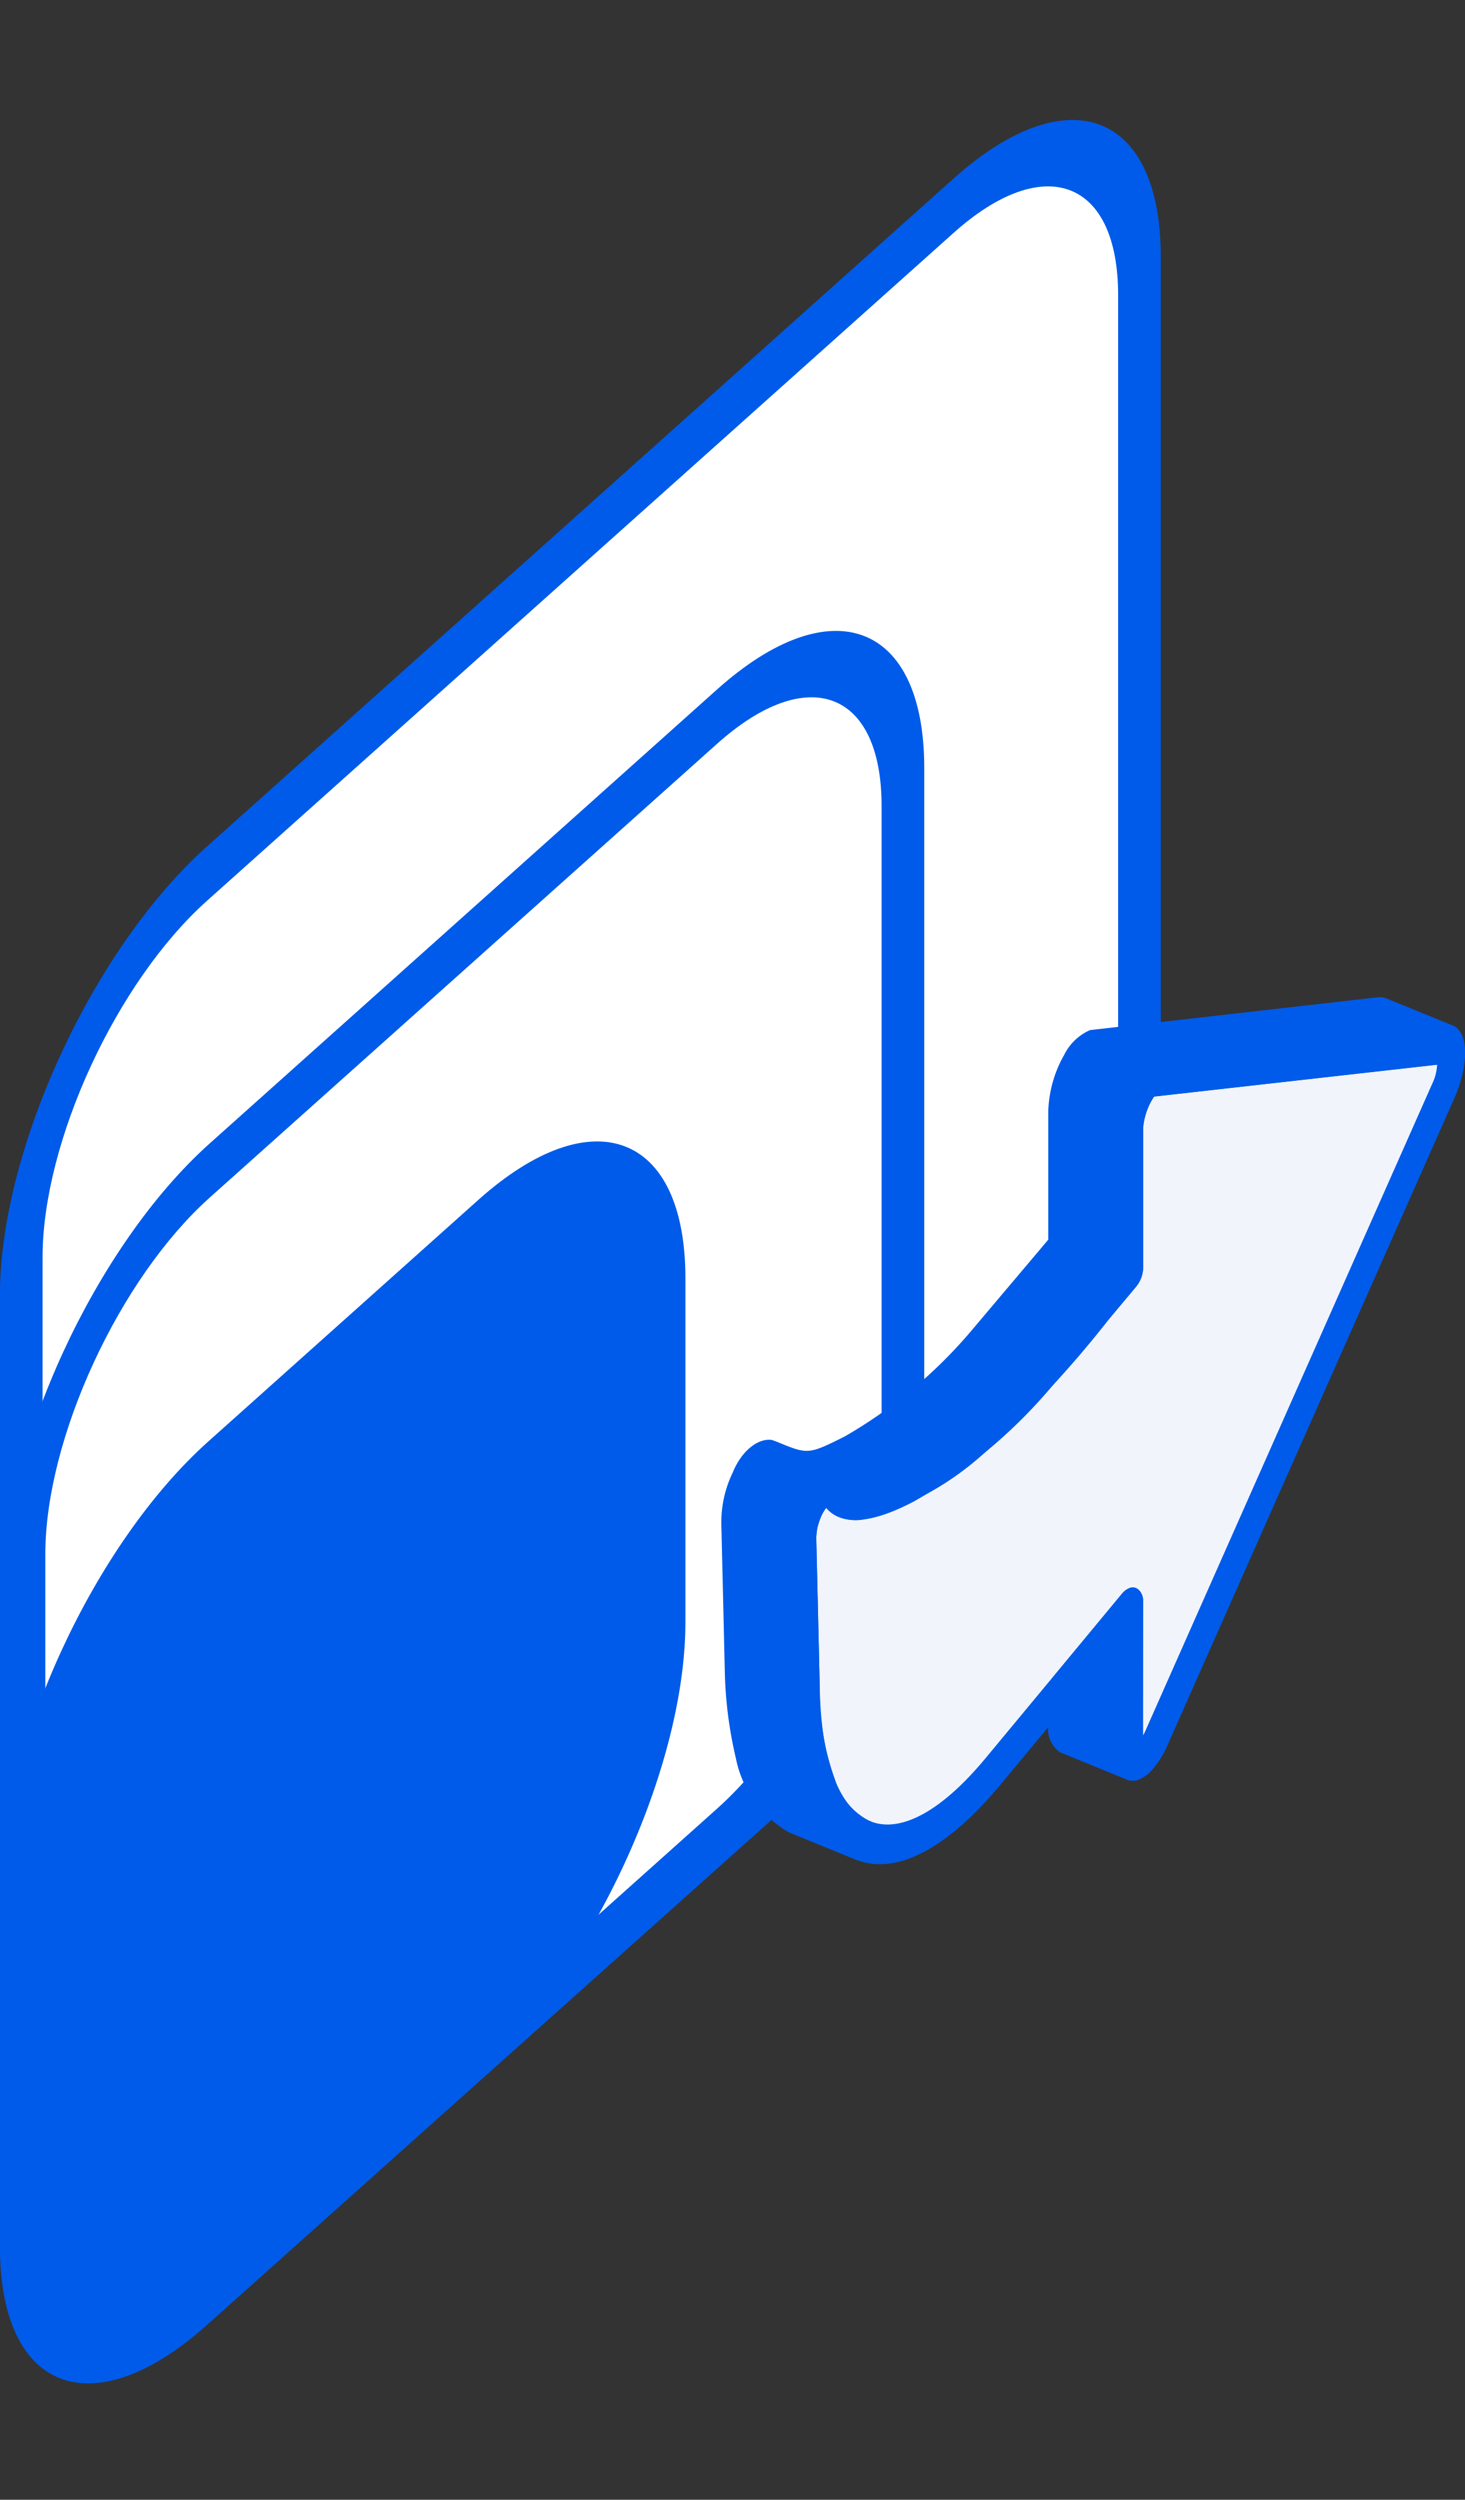
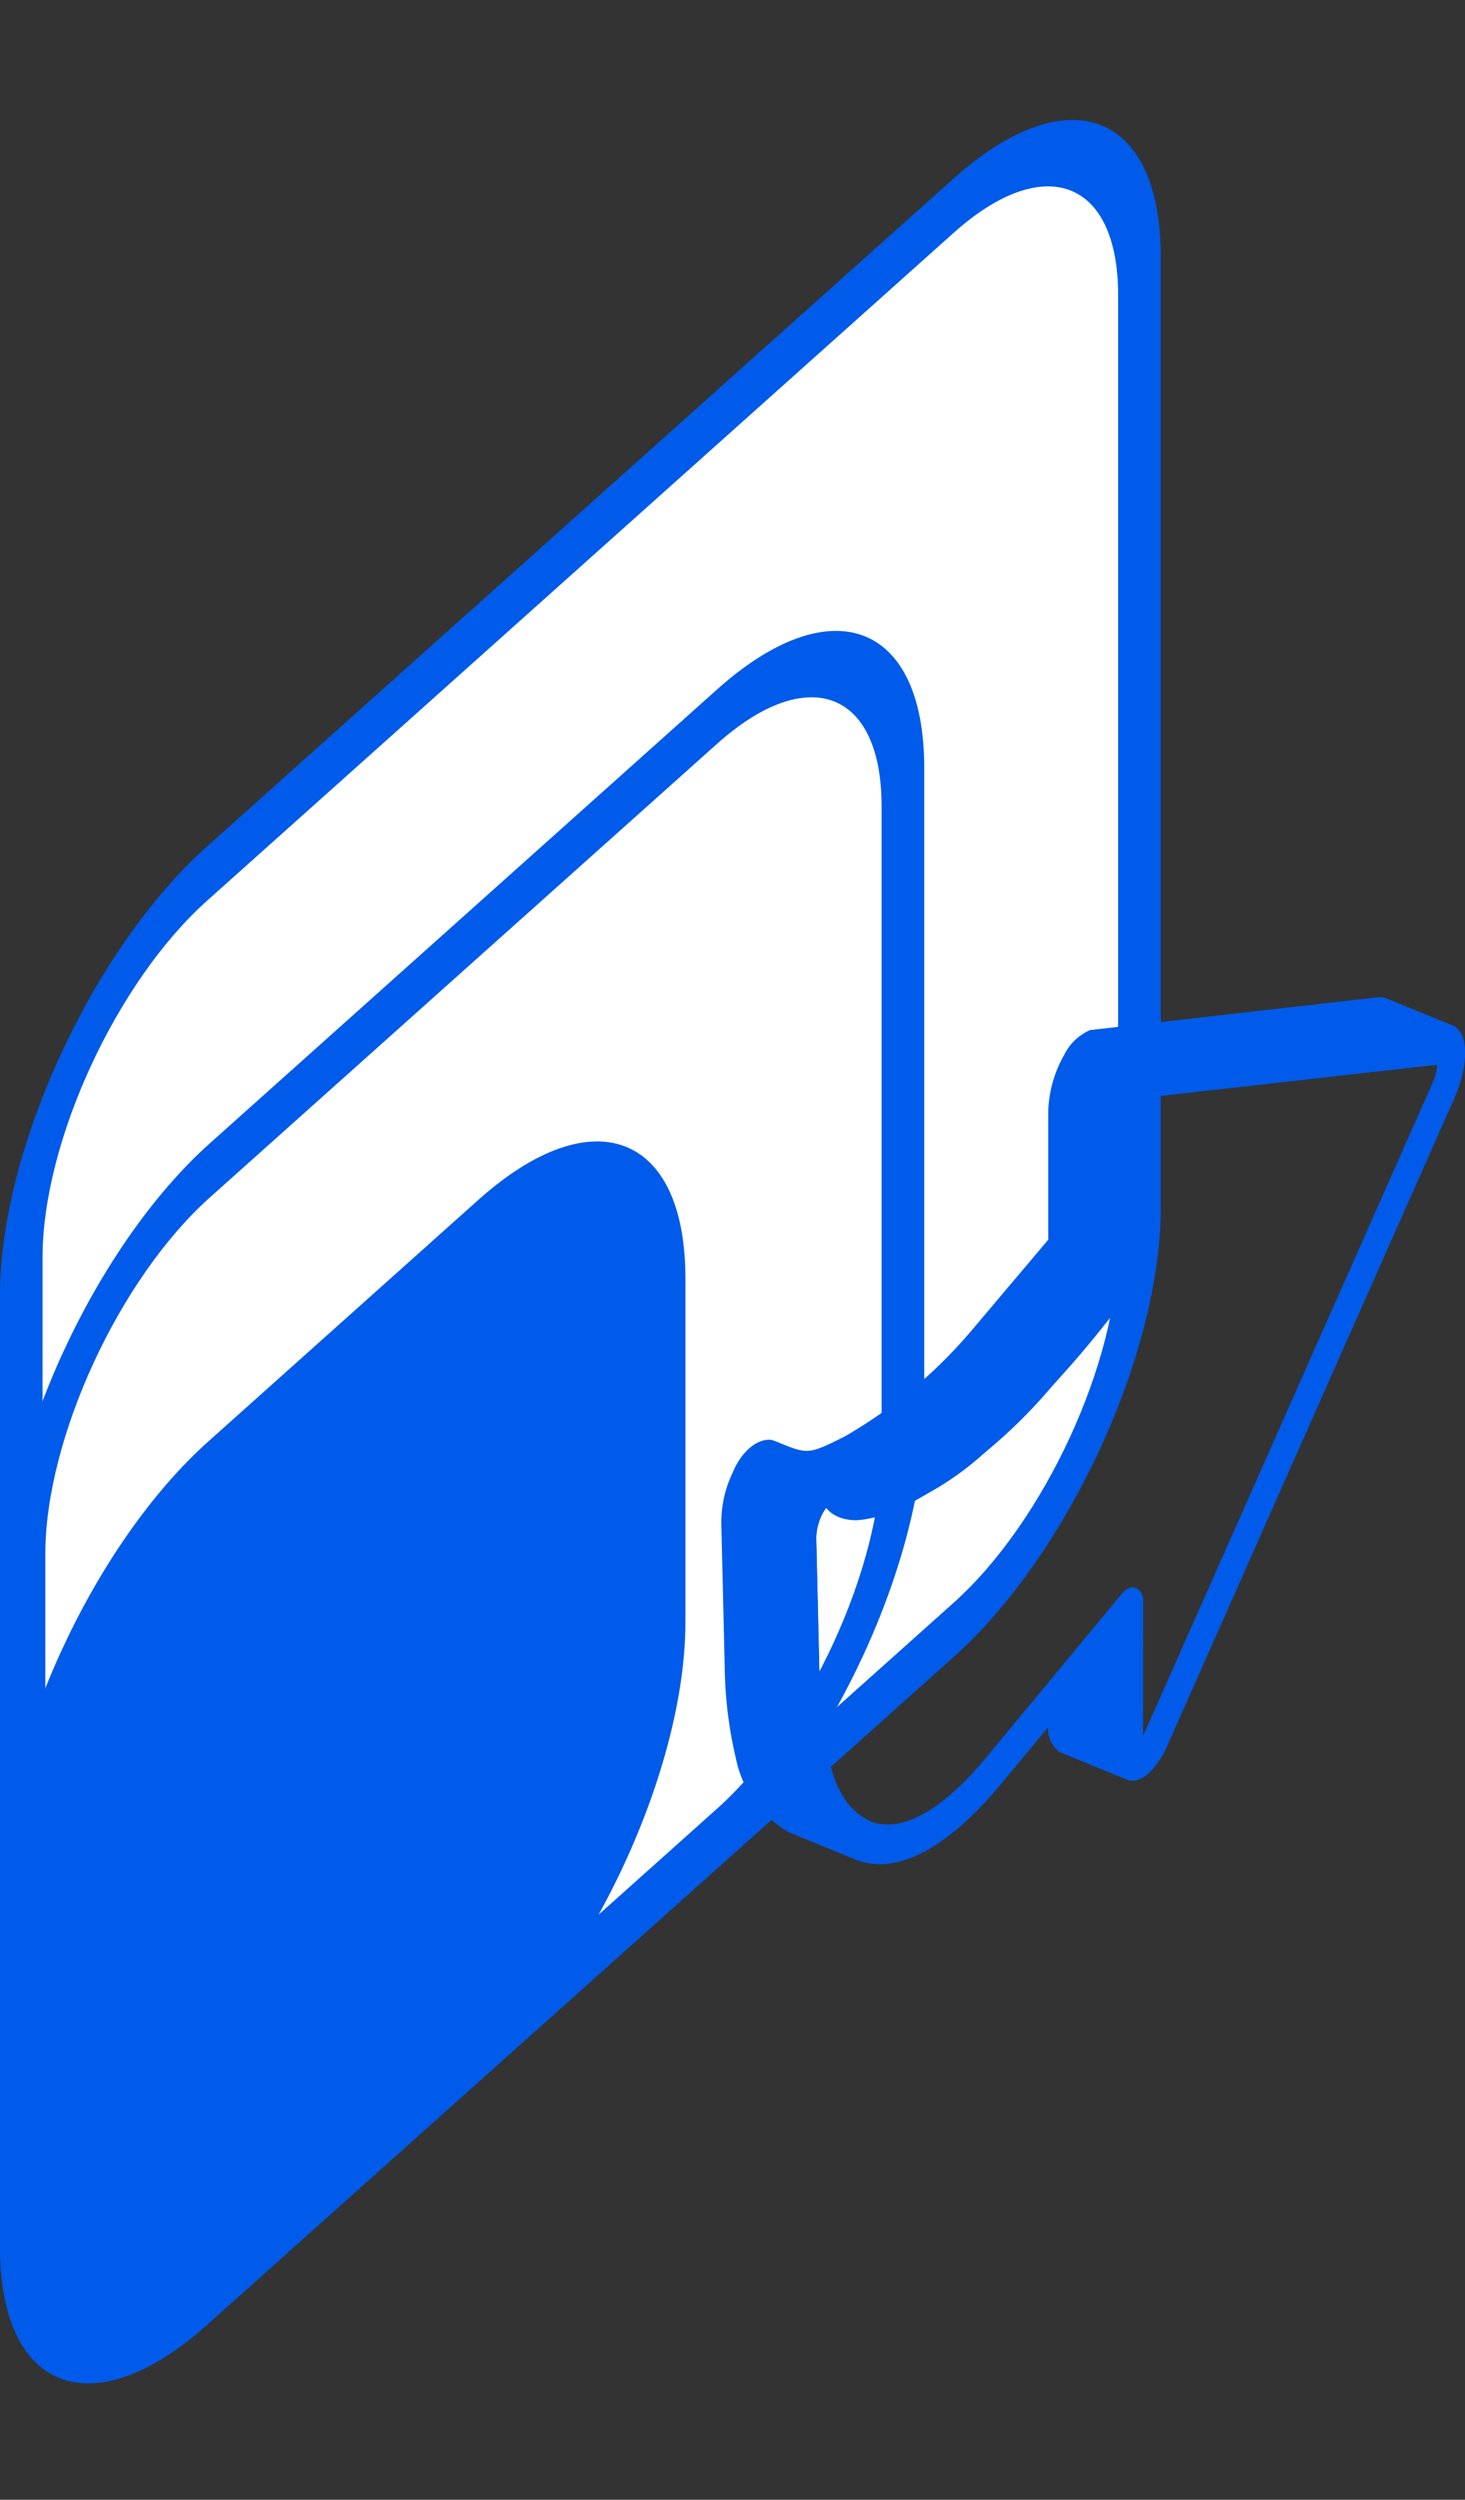
<svg xmlns="http://www.w3.org/2000/svg" width="73.278" height="125" viewBox="0 0 73.278 125">
  <rect x="0" y="0" width="73.278" height="125" fill="#333333" stroke="none" />
  <defs>
    <style>
      .cls-1 {
        fill: none;
      }

      .cls-2 {
        fill: #fff;
      }

      .cls-2, .cls-4, .cls-5 {
        fill-rule: evenodd;
      }

      .cls-3, .cls-4 {
        fill: #005bea;
      }

      .cls-5 {
        fill: #f1f4fb;
      }
    </style>
  </defs>
  <g id="Group_3669" data-name="Group 3669" transform="translate(-257 -1272)">
    <rect id="Rectangle_702" data-name="Rectangle 702" class="cls-1" width="73" height="125" transform="translate(257 1272)" />
    <g id="Group_3661" data-name="Group 3661" transform="translate(-1845.599 -441.33)">
      <g id="Group_3778" data-name="Group 3778" transform="translate(2102.599 1719.329)">
        <g id="Group_3775" data-name="Group 3775">
          <path id="Path_17765" data-name="Path 17765" class="cls-2" d="M2149.842,1794.985l-36.615,32.748c-5.335,4.771-9.66,3.133-9.66-3.659v-46.619c0-6.793,4.325-16.167,9.66-20.939l36.615-32.748c5.335-4.771,9.659-3.133,9.659,3.66v46.619C2159.5,1780.839,2155.176,1790.214,2149.842,1794.985Z" transform="translate(-2102.502 -1719.157)" />
          <path id="Path_17766" data-name="Path 17766" class="cls-3" d="M2150.3,1796.187l-37.345,33.4c-5.713,5.11-10.36,3.349-10.36-3.925v-47.553c0-7.274,4.647-17.349,10.36-22.455l37.345-33.4c5.713-5.11,10.36-3.35,10.36,3.925v47.547C2160.665,1781,2156.018,1791.078,2150.3,1796.187Zm-37.345-37.815c-4.536,4.057-8.227,12.057-8.227,17.832v47.553c0,5.777,3.691,7.175,8.227,3.117l37.345-33.4c4.536-4.058,8.227-12.058,8.227-17.832v-47.553c0-5.776-3.691-7.175-8.227-3.116Z" transform="translate(-2102.599 -1719.329)" />
        </g>
        <g id="Group_3776" data-name="Group 3776" transform="translate(0.134 25.549)">
          <path id="Path_17767" data-name="Path 17767" class="cls-2" d="M2138.086,1802.868l-24.83,22.208c-5.284,4.726-9.567,3.1-9.567-3.625v-31.614c0-6.728,4.283-16.013,9.567-20.738l24.83-22.206c5.284-4.727,9.567-3.1,9.567,3.624v31.613C2147.653,1788.858,2143.37,1798.143,2138.086,1802.868Z" transform="translate(-2102.623 -1742.374)" />
          <path id="Path_17768" data-name="Path 17768" class="cls-3" d="M2138.457,1804.154l-25.376,22.7c-5.713,5.11-10.361,3.349-10.361-3.925v-32.309c0-7.275,4.648-17.349,10.361-22.455l25.376-22.7c5.713-5.11,10.36-3.348,10.36,3.925V1781.7C2148.822,1788.964,2144.171,1799.04,2138.457,1804.154Zm-25.376-33.28c-4.536,4.057-8.227,12.058-8.227,17.832v32.308c0,5.777,3.69,7.175,8.227,3.117l25.376-22.7c4.536-4.057,8.227-12.058,8.227-17.832V1751.3c0-5.777-3.691-7.175-8.227-3.117Z" transform="translate(-2102.721 -1742.54)" />
        </g>
        <g id="Group_3777" data-name="Group 3777" transform="translate(0.056 51.08)">
          <path id="Path_17769" data-name="Path 17769" class="cls-4" d="M2126.411,1810.738l-13.489,12.064c-5.139,4.6-9.3,3.017-9.3-3.522v-17.172c0-6.542,4.164-15.57,9.3-20.166l13.489-12.064c5.139-4.6,9.3-3.017,9.3,3.522v17.172C2135.715,1797.115,2131.55,1806.142,2126.411,1810.738Z" transform="translate(-2102.552 -1765.582)" />
          <path id="Path_17770" data-name="Path 17770" class="cls-3" d="M2126.518,1812.237l-13.508,12.081c-5.713,5.11-10.36,3.35-10.36-3.925v-17.2c0-7.274,4.648-17.348,10.36-22.455l13.508-12.081c5.713-5.11,10.36-3.349,10.36,3.925v17.2C2136.875,1797.057,2132.232,1807.131,2126.518,1812.237Zm-13.508-28.785c-4.536,4.057-8.227,12.058-8.227,17.832v17.2c0,5.776,3.69,7.175,8.227,3.116l13.508-12.081c4.536-4.057,8.227-12.058,8.227-17.832v-17.2c0-5.776-3.691-7.174-8.227-3.116Z" transform="translate(-2102.65 -1765.734)" />
        </g>
      </g>
-       <path id="Path_16786" data-name="Path 16786" class="cls-5" d="M2142.1,1801.133c-1.7-.693-2.772-3.206-2.876-7.222l-.176-7.668h0a4.5,4.5,0,0,1,.448-1.78c.428-.88.958-1.289,1.2-.906.6.935,2.108.633,3.885-.318a24.789,24.789,0,0,0,6.582-5.461l4.235-5.027v-7.008l.018-.014a3.736,3.736,0,0,1,.136-.946c.276-.96.823-1.78,1.229-1.833l14.336-1.62a.242.242,0,0,1,.236.1c.276.315.159,1.318-.236,2.226l-14.278,32.193a4.006,4.006,0,0,1-.547.959c-.479.576-.895.42-.895-.358v-6.979l-6.782,8.183C2146.046,1800.749,2143.779,1801.81,2142.1,1801.133Z" transform="translate(3.672 4.231)" />
      <path id="Path_16787" data-name="Path 16787" class="cls-4" d="M2171.047,1762.4h0Zm-15.583,26.207a.434.434,0,0,1,.348-.005.7.7,0,0,1,.353.69v6.676a2.345,2.345,0,0,0,.16-.33l14.295-32.24a2.506,2.506,0,0,0,.253-.966l-14.159,1.593a2.957,2.957,0,0,0-.447.978,2.3,2.3,0,0,0-.1.549v7.016a1.546,1.546,0,0,1-.354.965l-4.255,5.036a25.734,25.734,0,0,1-6.836,5.689c-2.148,1.135-3.649,1.239-4.415.33-.035.061-.118.182-.212.357a2.894,2.894,0,0,0-.276,1.09l.176,7.66c.08,3.6.979,5.94,2.521,6.564h0c1.524.618,3.595-.516,5.8-3.188l6.792-8.187a.964.964,0,0,1,.353-.275Zm.49,9.568a.781.781,0,0,1-.572.011,1.383,1.383,0,0,1-.6-1.38v-5.3l-5.746,6.919c-2.673,3.221-5.234,4.557-7.224,3.758h0c-1.971-.807-3.107-3.611-3.2-7.892l-.176-7.66a5.9,5.9,0,0,1,.582-2.457,3.061,3.061,0,0,1,1.426-1.608.708.708,0,0,1,.883.317c.388.579,1.6.4,3.263-.472a23.642,23.642,0,0,0,6.287-5.234l3.909-4.625V1766.1a5.116,5.116,0,0,1,.211-1.364,3.631,3.631,0,0,1,1.973-2.673l14.353-1.627a.675.675,0,0,1,.63.259c.566.661.312,2.223-.218,3.41l-14.277,32.193a4.793,4.793,0,0,1-.759,1.292,1.824,1.824,0,0,1-.741.582Z" transform="translate(3.61 4.141)" />
      <path id="Path_16803" data-name="Path 16803" class="cls-4" d="M2168.055,1760.088a.278.278,0,0,1,.135.012l3.355,1.364-.018-.01-.017.008v-.01l-.023,0h-.041l-.018.007v-.008l-14.335,1.62c-.719.094-1.384,1.918-1.384,2.842v6.96a69.232,69.232,0,0,1-7.351,8.1,14.126,14.126,0,0,1-5.858,3.267,1.506,1.506,0,0,1-1.5-.552c-.163-.232-.467-.176-.684.128a3.205,3.205,0,0,0-.512.774,5.111,5.111,0,0,0-.329.94,2.991,2.991,0,0,0-.1,1l.16,7.505a13.948,13.948,0,0,0,.836,4.858,3.952,3.952,0,0,0,2.037,2.365l-3.361-1.37a4.949,4.949,0,0,1-2.384-3.349,20.194,20.194,0,0,1-.489-3.882l-.177-7.466a4.055,4.055,0,0,1,.453-1.977c.271-.534.624-1.134,1.089-1.007,1.937.781,1.9.83,3.986-.209a24.741,24.741,0,0,0,6.565-5.455l4.257-5.036v-6.968c0-.957.589-2.565,1.365-2.826l14.342-1.623Zm-15.708,33.568v1.55a.738.738,0,0,0,.253.687l3.378,1.365a.726.726,0,0,1-.271-.682V1789.6l-3.361,4.059Z" transform="translate(3.365 4.106)" />
      <path id="Path_16804" data-name="Path 16804" class="cls-4" d="M2141.648,1783.012c.193.321.546.338,1.094.32a13.4,13.4,0,0,0,5.468-3.1,51.458,51.458,0,0,0,5.765-6.221c.365-.435.742-.881,1.112-1.324v-6.416a6.545,6.545,0,0,1,.954-3.112,3.452,3.452,0,0,1,.64-.718l-3.043.347c-.047.094-.1.183-.153.27a3.055,3.055,0,0,0-.377,1.3v6.968a1.56,1.56,0,0,1-.348.963l-4.256,5.037a26.363,26.363,0,0,1-6.817,5.673Zm-1.155,1.536s.024-.009.024,0C2140.518,1784.539,2140.494,1784.547,2140.494,1784.547Zm-3.237-1.288c.035.019-.042.113-.24.5a2.422,2.422,0,0,0-.253,1.216l.153,7.485a21.738,21.738,0,0,0,.471,3.654,4.283,4.283,0,0,0,2.108,2.924l.1.051a16.349,16.349,0,0,1-.683-4.674l-.177-7.491a5.426,5.426,0,0,1,.161-1.392,6.508,6.508,0,0,1,.423-1.244c.08-.152.16-.3.24-.44a4.12,4.12,0,0,1-2.149-.528l-.153-.063Zm5.215,19.045a.485.485,0,0,1-.353.008h0c0-.009,0-.009-.023-.008l-3.337-1.364a5.507,5.507,0,0,1-2.655-3.713,20.736,20.736,0,0,1-.547-4.142l-.177-7.515a5.7,5.7,0,0,1,.565-2.613c.422-1.051,1.234-1.733,1.955-1.64l.218.077c1.6.661,1.6.661,3.415-.24a23.964,23.964,0,0,0,6.312-5.25l3.886-4.6v-6.416a6.085,6.085,0,0,1,.8-2.833,2.611,2.611,0,0,1,1.29-1.231l14.435-1.647.035,0a1.1,1.1,0,0,1,.276.031l3.379,1.379c.325.111.447.62.274,1.134l0,.01c-.167.52-.562.87-.9.8l-14.293,1.613a3.367,3.367,0,0,0-.548,1.584v6.96a1.554,1.554,0,0,1-.353.964c-.48.583-.977,1.166-1.424,1.713a52.626,52.626,0,0,1-6.052,6.5,14.747,14.747,0,0,1-6.17,3.428,1.969,1.969,0,0,1-1.838-.6,1.755,1.755,0,0,0-.239.377,4.374,4.374,0,0,0-.218.621,3.289,3.289,0,0,0-.059.63l.177,7.492a12.81,12.81,0,0,0,.766,4.505,3.406,3.406,0,0,0,1.737,2.058h.018c.327.142.439.678.253,1.208a1.212,1.212,0,0,1-.6.712Zm10.639-8.288v1.006l1.978.829v-4.226Zm2.931,4.286a1.131,1.131,0,0,0,.589-.706,1.033,1.033,0,0,0-.176-1.165l.017-7.015c0-.53-.319-.833-.706-.678a.905.905,0,0,0-.348.269l-3.355,4.055a1.494,1.494,0,0,0-.336.95v1.63a1.4,1.4,0,0,0,.607,1.3l3.355,1.372h0A.479.479,0,0,0,2156.042,1798.3Z" transform="translate(3.302 4.015)" />
    </g>
  </g>
</svg>